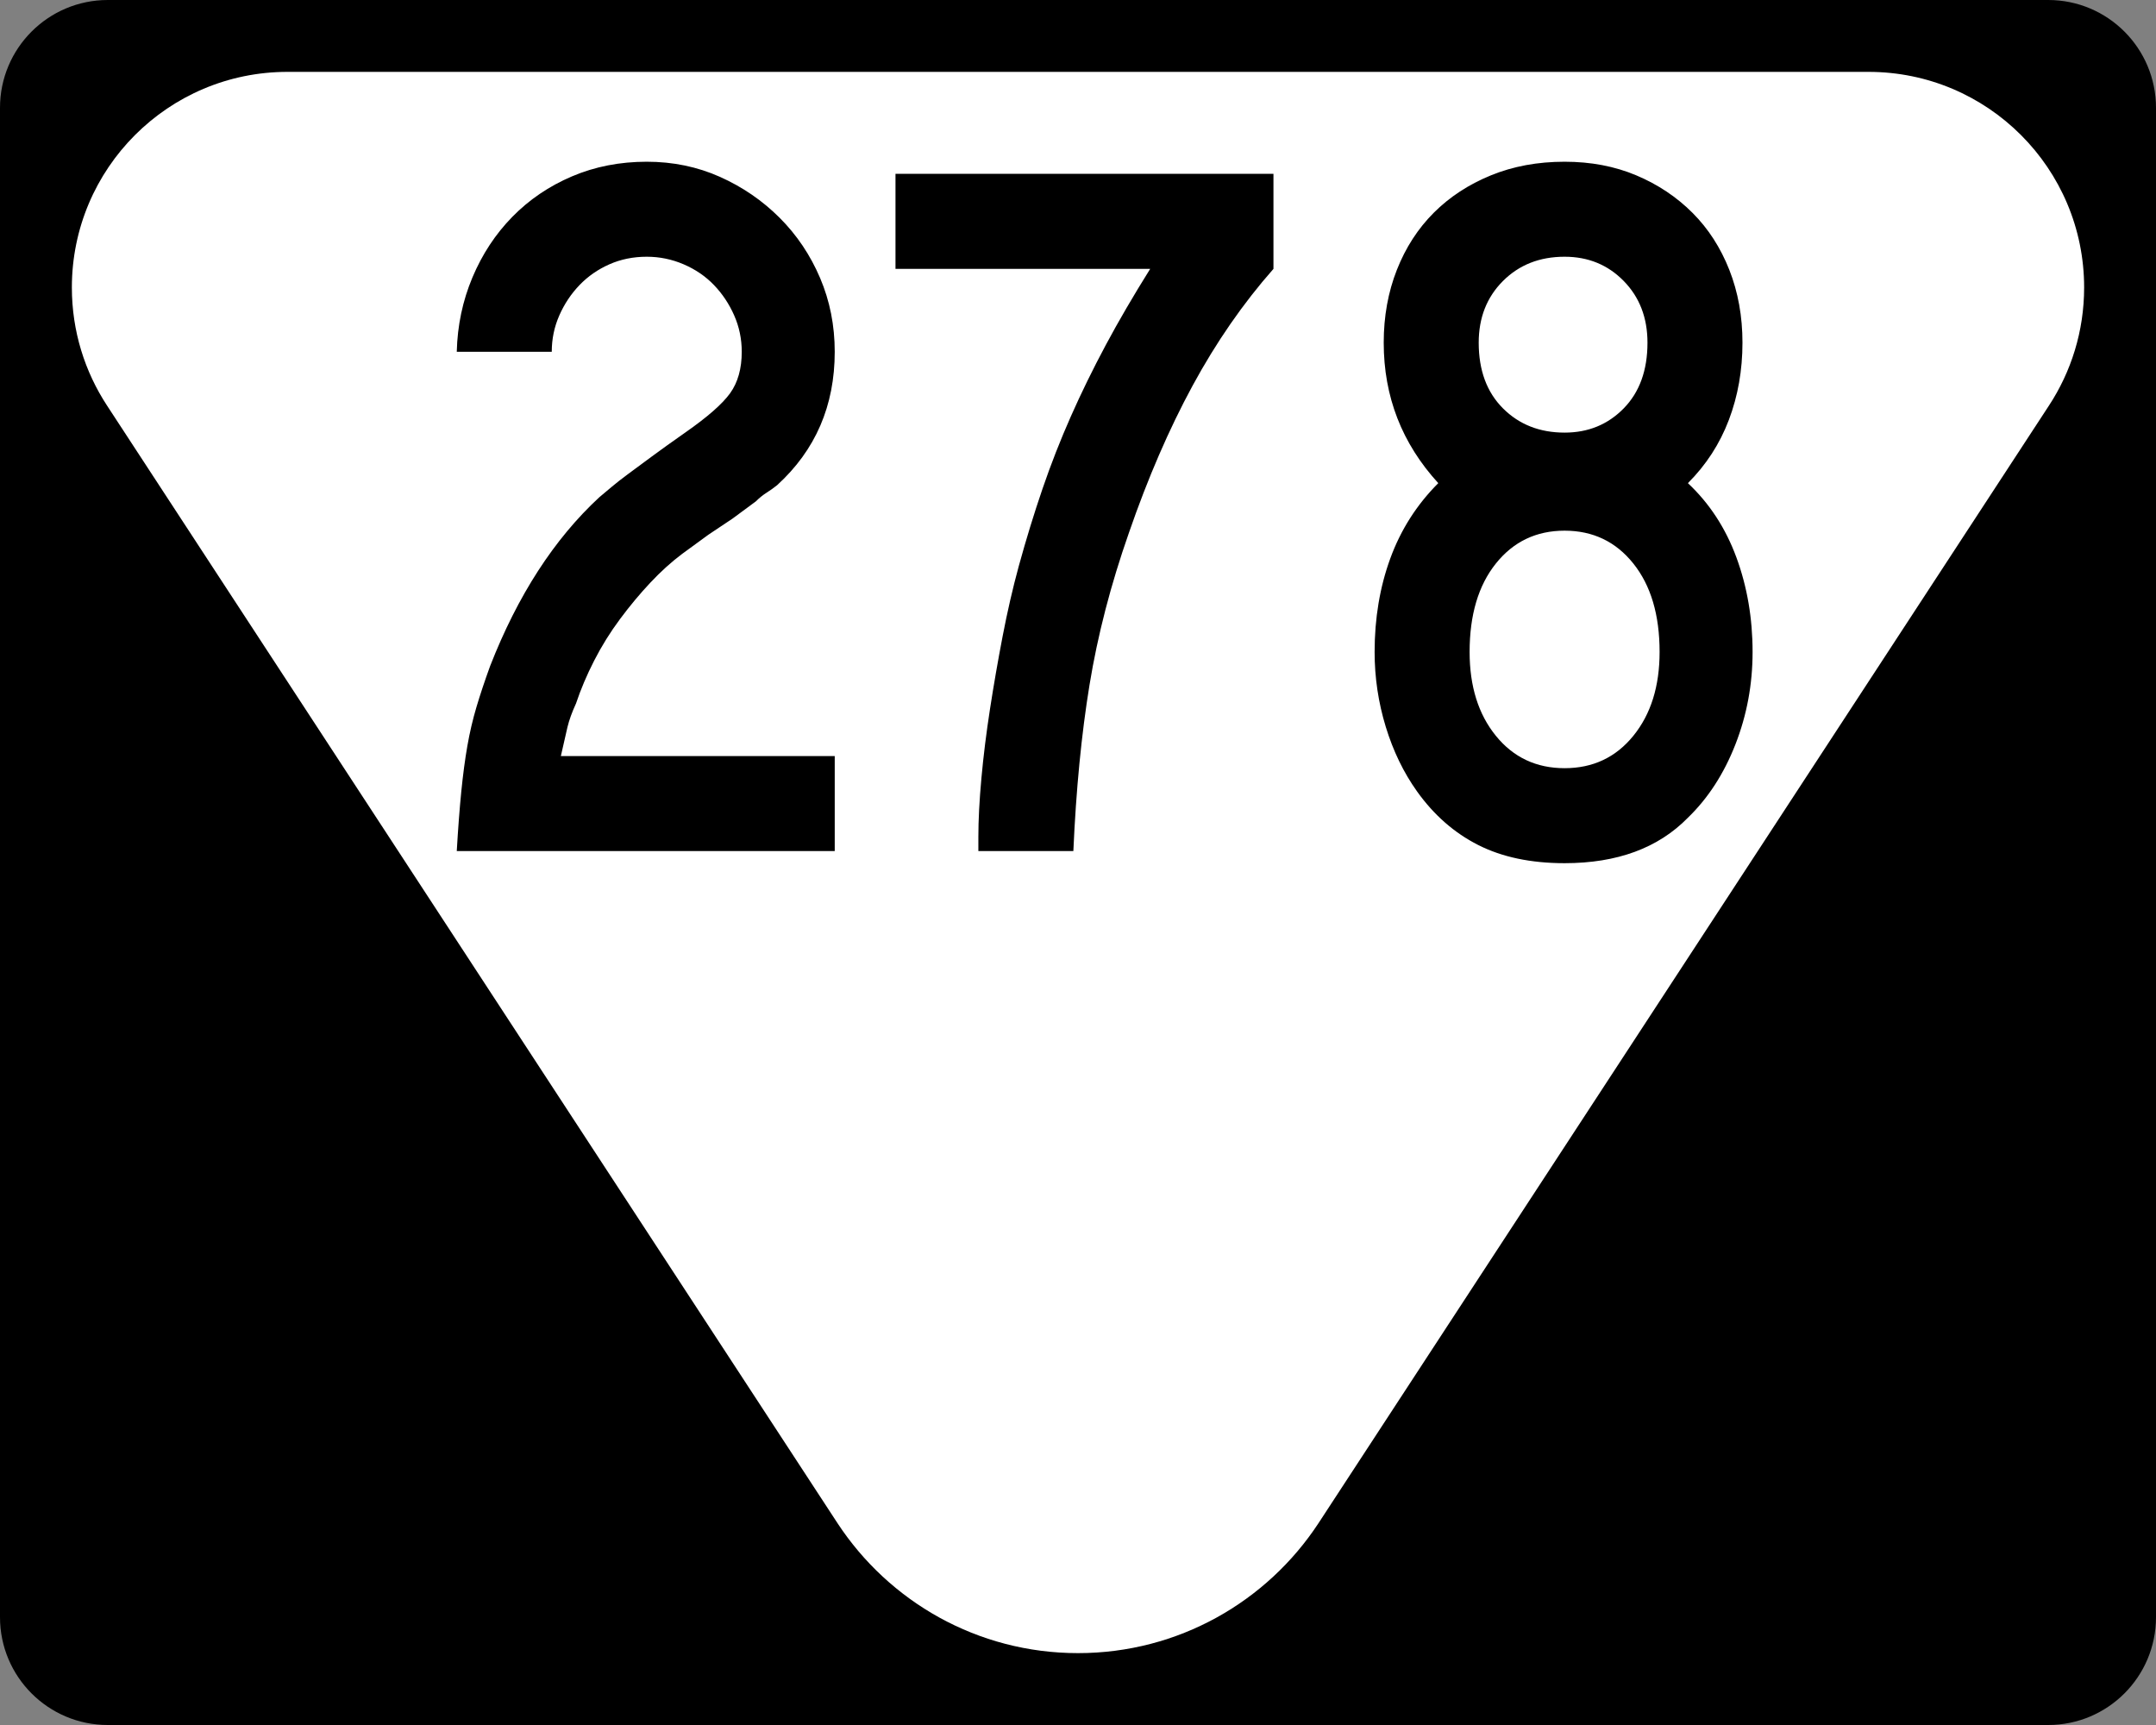
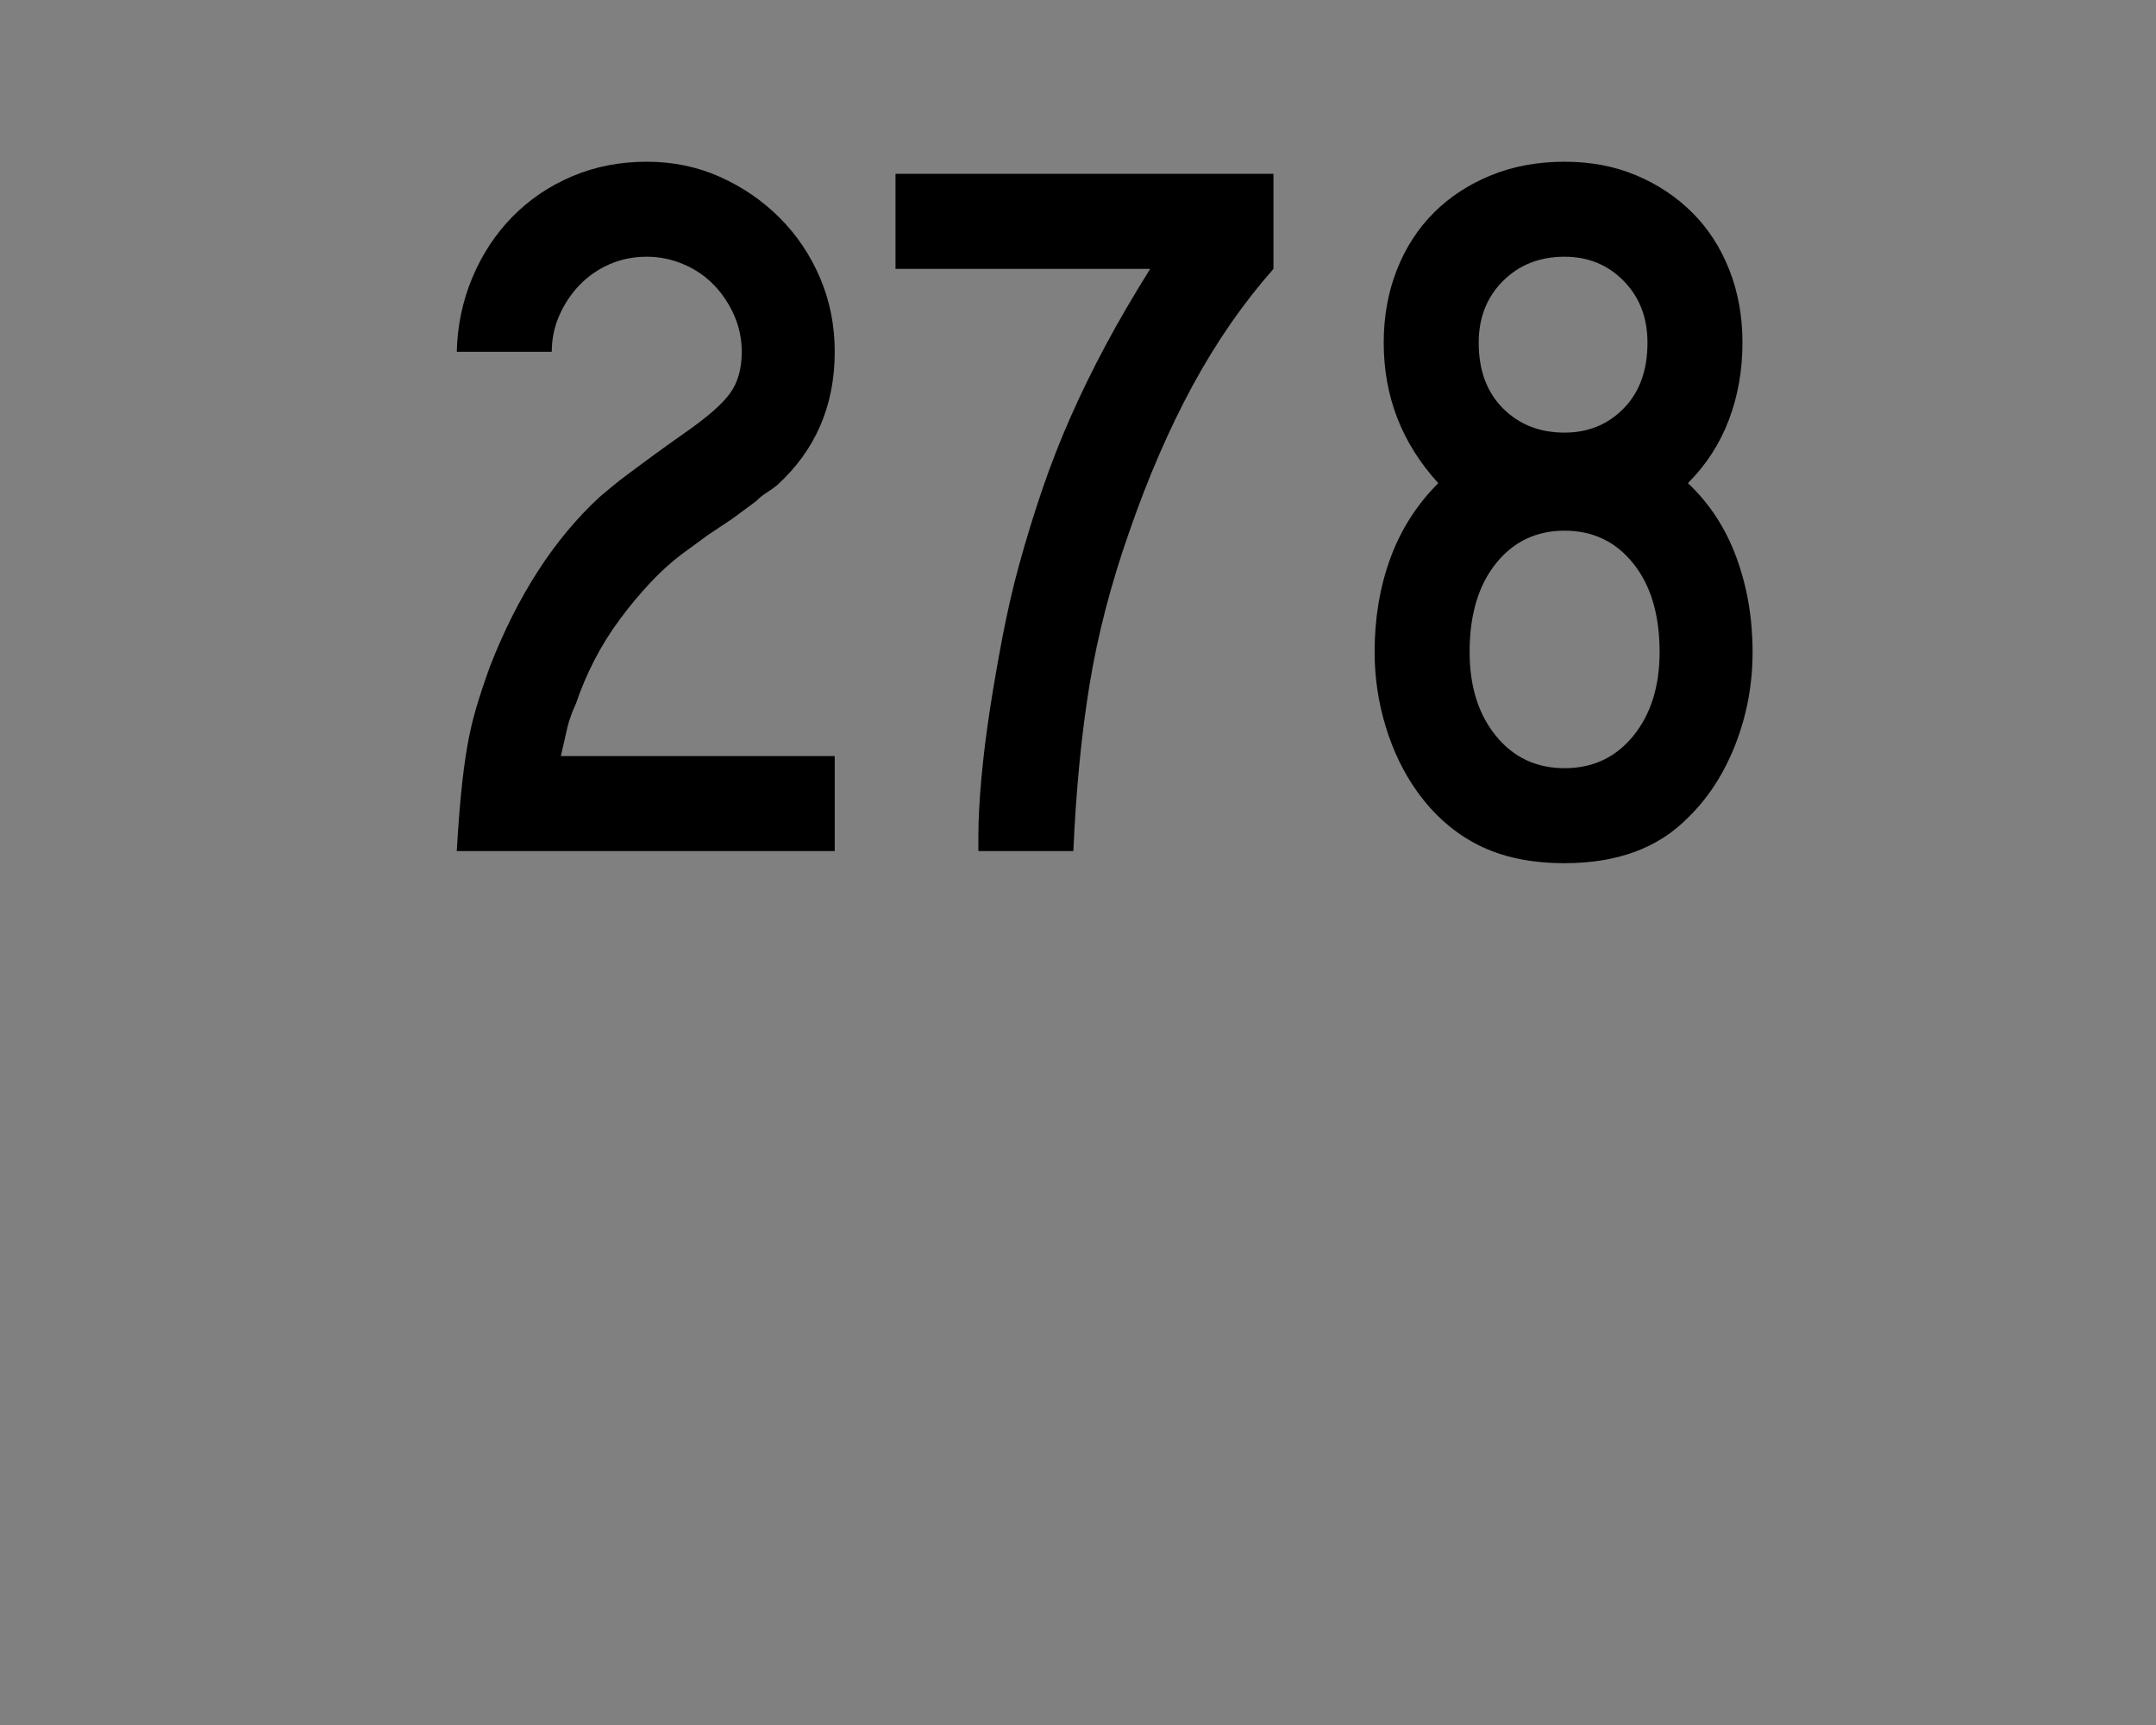
<svg xmlns="http://www.w3.org/2000/svg" version="1.0" width="480" height="384" viewBox="0 0 480 384" id="Layer_1" xml:space="preserve">
  <rect x="0" y="0" width="480" height="384" fill="#808080" stroke="none" />
  <defs id="defs2208" />
  <g id="g2189">
    <g id="g2191">
-       <path d="M 0,24 C 0,10.745 10.745,0 24,0 L 456,0 C 469.255,0 480,10.745 480,24 L 480,360 C 480,373.254 469.255,384 456,384 L 24,384 C 10.745,384 0,373.254 0,360 L 0,24 L 0,24 z " id="path2193" />
-       <path d="" id="path2195" />
-     </g>
-     <path d="M 416,16 C 442.51,16 464,37.49 464,64 C 464,73.723 461.109,82.77 456.141,90.33 L 293.521,339.106 C 282.083,356.51 262.383,368 240,368 C 217.617,368 197.917,356.51 186.479,339.106 L 23.859,90.33 C 18.891,82.77 16,73.723 16,64 C 16,37.49 37.49,16 64,16 C 78.963,16 401.037,16 416,16 z " style="fill:#ffffff;fill-rule:evenodd" id="path2197" />
+       </g>
  </g>
  <path d="M 101.692,189.454 C 101.989,184.354 102.326,179.929 102.701,176.178 C 103.076,172.426 103.526,169.051 104.05,166.053 C 104.574,163.055 105.25,160.167 106.076,157.391 C 106.902,154.615 107.915,151.576 109.114,148.276 C 115.267,132.529 123.367,120.004 133.415,110.702 C 134.316,109.952 135.255,109.164 136.23,108.34 C 137.205,107.516 138.404,106.579 139.828,105.529 C 141.252,104.478 142.976,103.203 145.002,101.704 C 147.027,100.205 149.539,98.405 152.538,96.303 C 157.491,92.852 160.829,89.927 162.553,87.528 C 164.276,85.13 165.138,82.056 165.138,78.307 C 165.138,75.455 164.576,72.754 163.452,70.204 C 162.328,67.654 160.829,65.405 158.954,63.454 C 157.08,61.504 154.83,59.966 152.205,58.84 C 149.579,57.714 146.841,57.151 143.989,57.151 C 140.991,57.151 138.217,57.714 135.667,58.84 C 133.117,59.966 130.904,61.504 129.027,63.454 C 127.15,65.405 125.65,67.654 124.526,70.204 C 123.402,72.754 122.84,75.455 122.84,78.307 L 101.692,78.307 C 101.838,72.456 103,66.944 105.176,61.769 C 107.353,56.594 110.316,52.093 114.065,48.266 C 117.814,44.439 122.238,41.438 127.338,39.264 C 132.437,37.09 137.988,36.002 143.989,36.002 C 149.839,36.002 155.277,37.127 160.304,39.377 C 165.33,41.627 169.755,44.664 173.58,48.489 C 177.405,52.314 180.404,56.777 182.579,61.879 C 184.753,66.98 185.84,72.456 185.84,78.307 C 185.84,90.305 181.565,100.204 173.014,108.004 C 172.263,108.604 171.475,109.166 170.651,109.69 C 169.827,110.214 169.04,110.851 168.289,111.602 L 163.112,115.427 L 157.715,119.031 L 151.865,123.302 C 149.466,125.101 147.104,127.239 144.779,129.716 C 142.453,132.192 140.203,134.893 138.029,137.818 C 135.855,140.743 133.942,143.818 132.292,147.043 C 130.642,150.268 129.29,153.455 128.237,156.605 C 127.34,158.555 126.704,160.317 126.329,161.892 C 125.953,163.467 125.466,165.604 124.866,168.305 L 185.84,168.305 L 185.84,189.454 L 101.692,189.454 z M 283.515,59.856 C 276.768,67.506 270.769,76.168 265.518,85.842 C 260.268,95.517 255.544,106.429 251.346,118.578 C 247.295,130.128 244.369,141.415 242.567,152.44 C 240.766,163.465 239.565,175.803 238.966,189.454 L 217.817,189.454 L 217.817,186.302 C 217.817,182.553 218.043,178.203 218.494,173.252 C 218.944,168.302 219.582,163.164 220.406,157.841 C 221.23,152.517 222.167,147.118 223.218,141.643 C 224.268,136.168 225.469,130.954 226.819,126.001 C 228.467,120.004 230.228,114.269 232.103,108.794 C 233.977,103.319 236.077,97.956 238.403,92.705 C 240.728,87.455 243.316,82.167 246.165,76.841 C 249.015,71.515 252.316,65.853 256.07,59.856 L 199.367,59.856 L 199.367,38.701 L 283.515,38.701 L 283.515,59.856 L 283.515,59.856 z M 390.186,145.131 C 390.186,152.332 388.911,159.193 386.361,165.716 C 383.811,172.24 380.287,177.678 375.787,182.031 C 369.186,188.779 360.035,192.152 348.335,192.152 C 340.837,192.152 334.424,190.803 329.098,188.105 C 323.772,185.406 319.235,181.432 315.486,176.181 C 312.487,171.979 310.163,167.178 308.513,161.779 C 306.863,156.379 306.037,150.83 306.037,145.131 C 306.037,137.628 307.2,130.69 309.526,124.315 C 311.851,117.941 315.412,112.353 320.21,107.551 C 312.112,98.702 308.063,88.279 308.063,76.281 C 308.063,70.431 309.038,65.03 310.988,60.08 C 312.938,55.129 315.676,50.891 319.2,47.366 C 322.725,43.842 326.962,41.066 331.91,39.041 C 336.859,37.015 342.333,36.002 348.335,36.002 C 354.185,36.002 359.51,37.015 364.31,39.041 C 369.109,41.066 373.271,43.842 376.796,47.366 C 380.321,50.891 383.058,55.129 385.009,60.08 C 386.958,65.03 387.934,70.431 387.934,76.281 C 387.934,82.429 386.922,88.166 384.899,93.492 C 382.875,98.818 379.838,103.504 375.787,107.551 C 380.584,112.051 384.183,117.563 386.584,124.089 C 388.985,130.614 390.186,137.628 390.186,145.131 L 390.186,145.131 z M 366.785,76.281 C 366.785,70.728 365.022,66.152 361.498,62.551 C 357.973,58.951 353.585,57.151 348.335,57.151 C 342.787,57.151 338.212,58.951 334.612,62.551 C 331.012,66.152 329.212,70.728 329.212,76.281 C 329.212,82.429 331.012,87.303 334.612,90.903 C 338.212,94.503 342.787,96.304 348.335,96.303 C 353.585,96.304 357.973,94.503 361.498,90.903 C 365.022,87.303 366.785,82.429 366.785,76.281 L 366.785,76.281 z M 369.483,145.131 C 369.483,136.877 367.533,130.314 363.633,125.441 C 359.733,120.568 354.634,118.132 348.335,118.132 C 342.036,118.132 336.936,120.568 333.036,125.441 C 329.136,130.314 327.186,136.877 327.186,145.131 C 327.186,152.78 329.136,159.005 333.036,163.804 C 336.936,168.604 342.036,171.004 348.335,171.004 C 354.634,171.004 359.733,168.604 363.633,163.804 C 367.533,159.005 369.483,152.78 369.483,145.131 L 369.483,145.131 z " style="font-size:225px;font-style:normal;font-weight:normal;fill:#000000;fill-opacity:1;stroke:none;stroke-width:1px;stroke-linecap:butt;stroke-linejoin:miter;stroke-opacity:1;font-family:Roadgeek 2005 Series C" id="text2171" />
</svg>